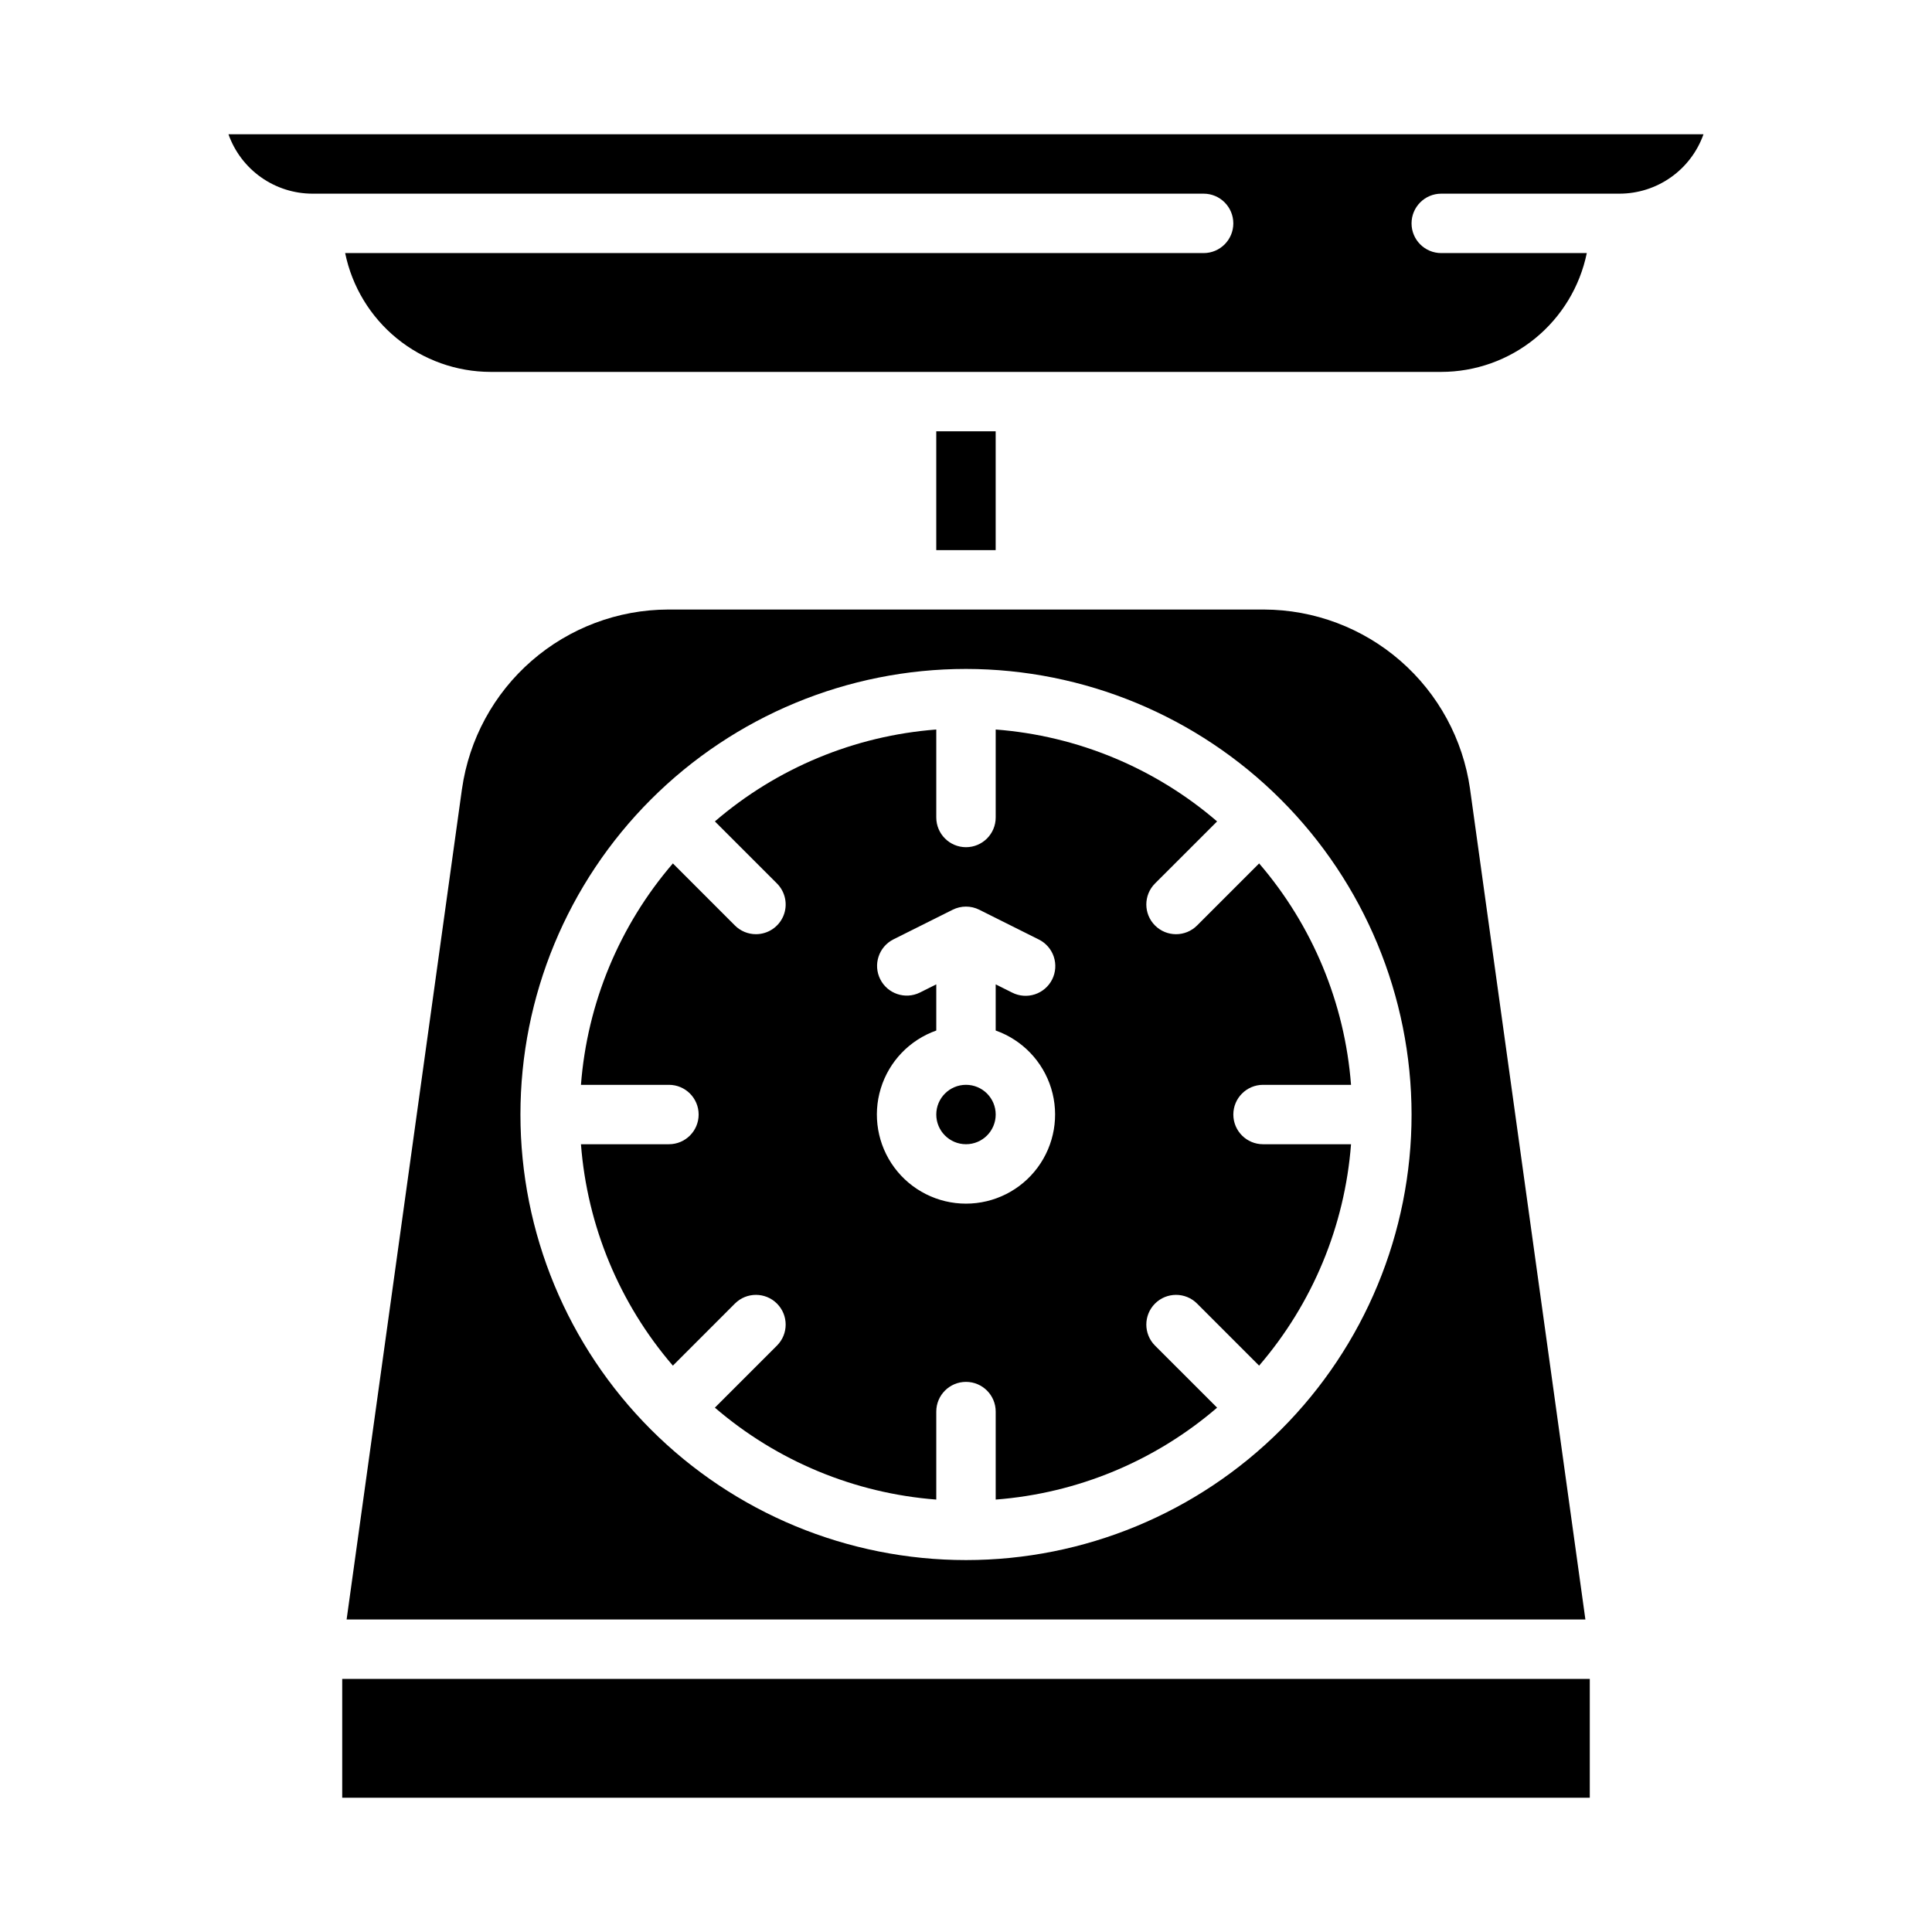
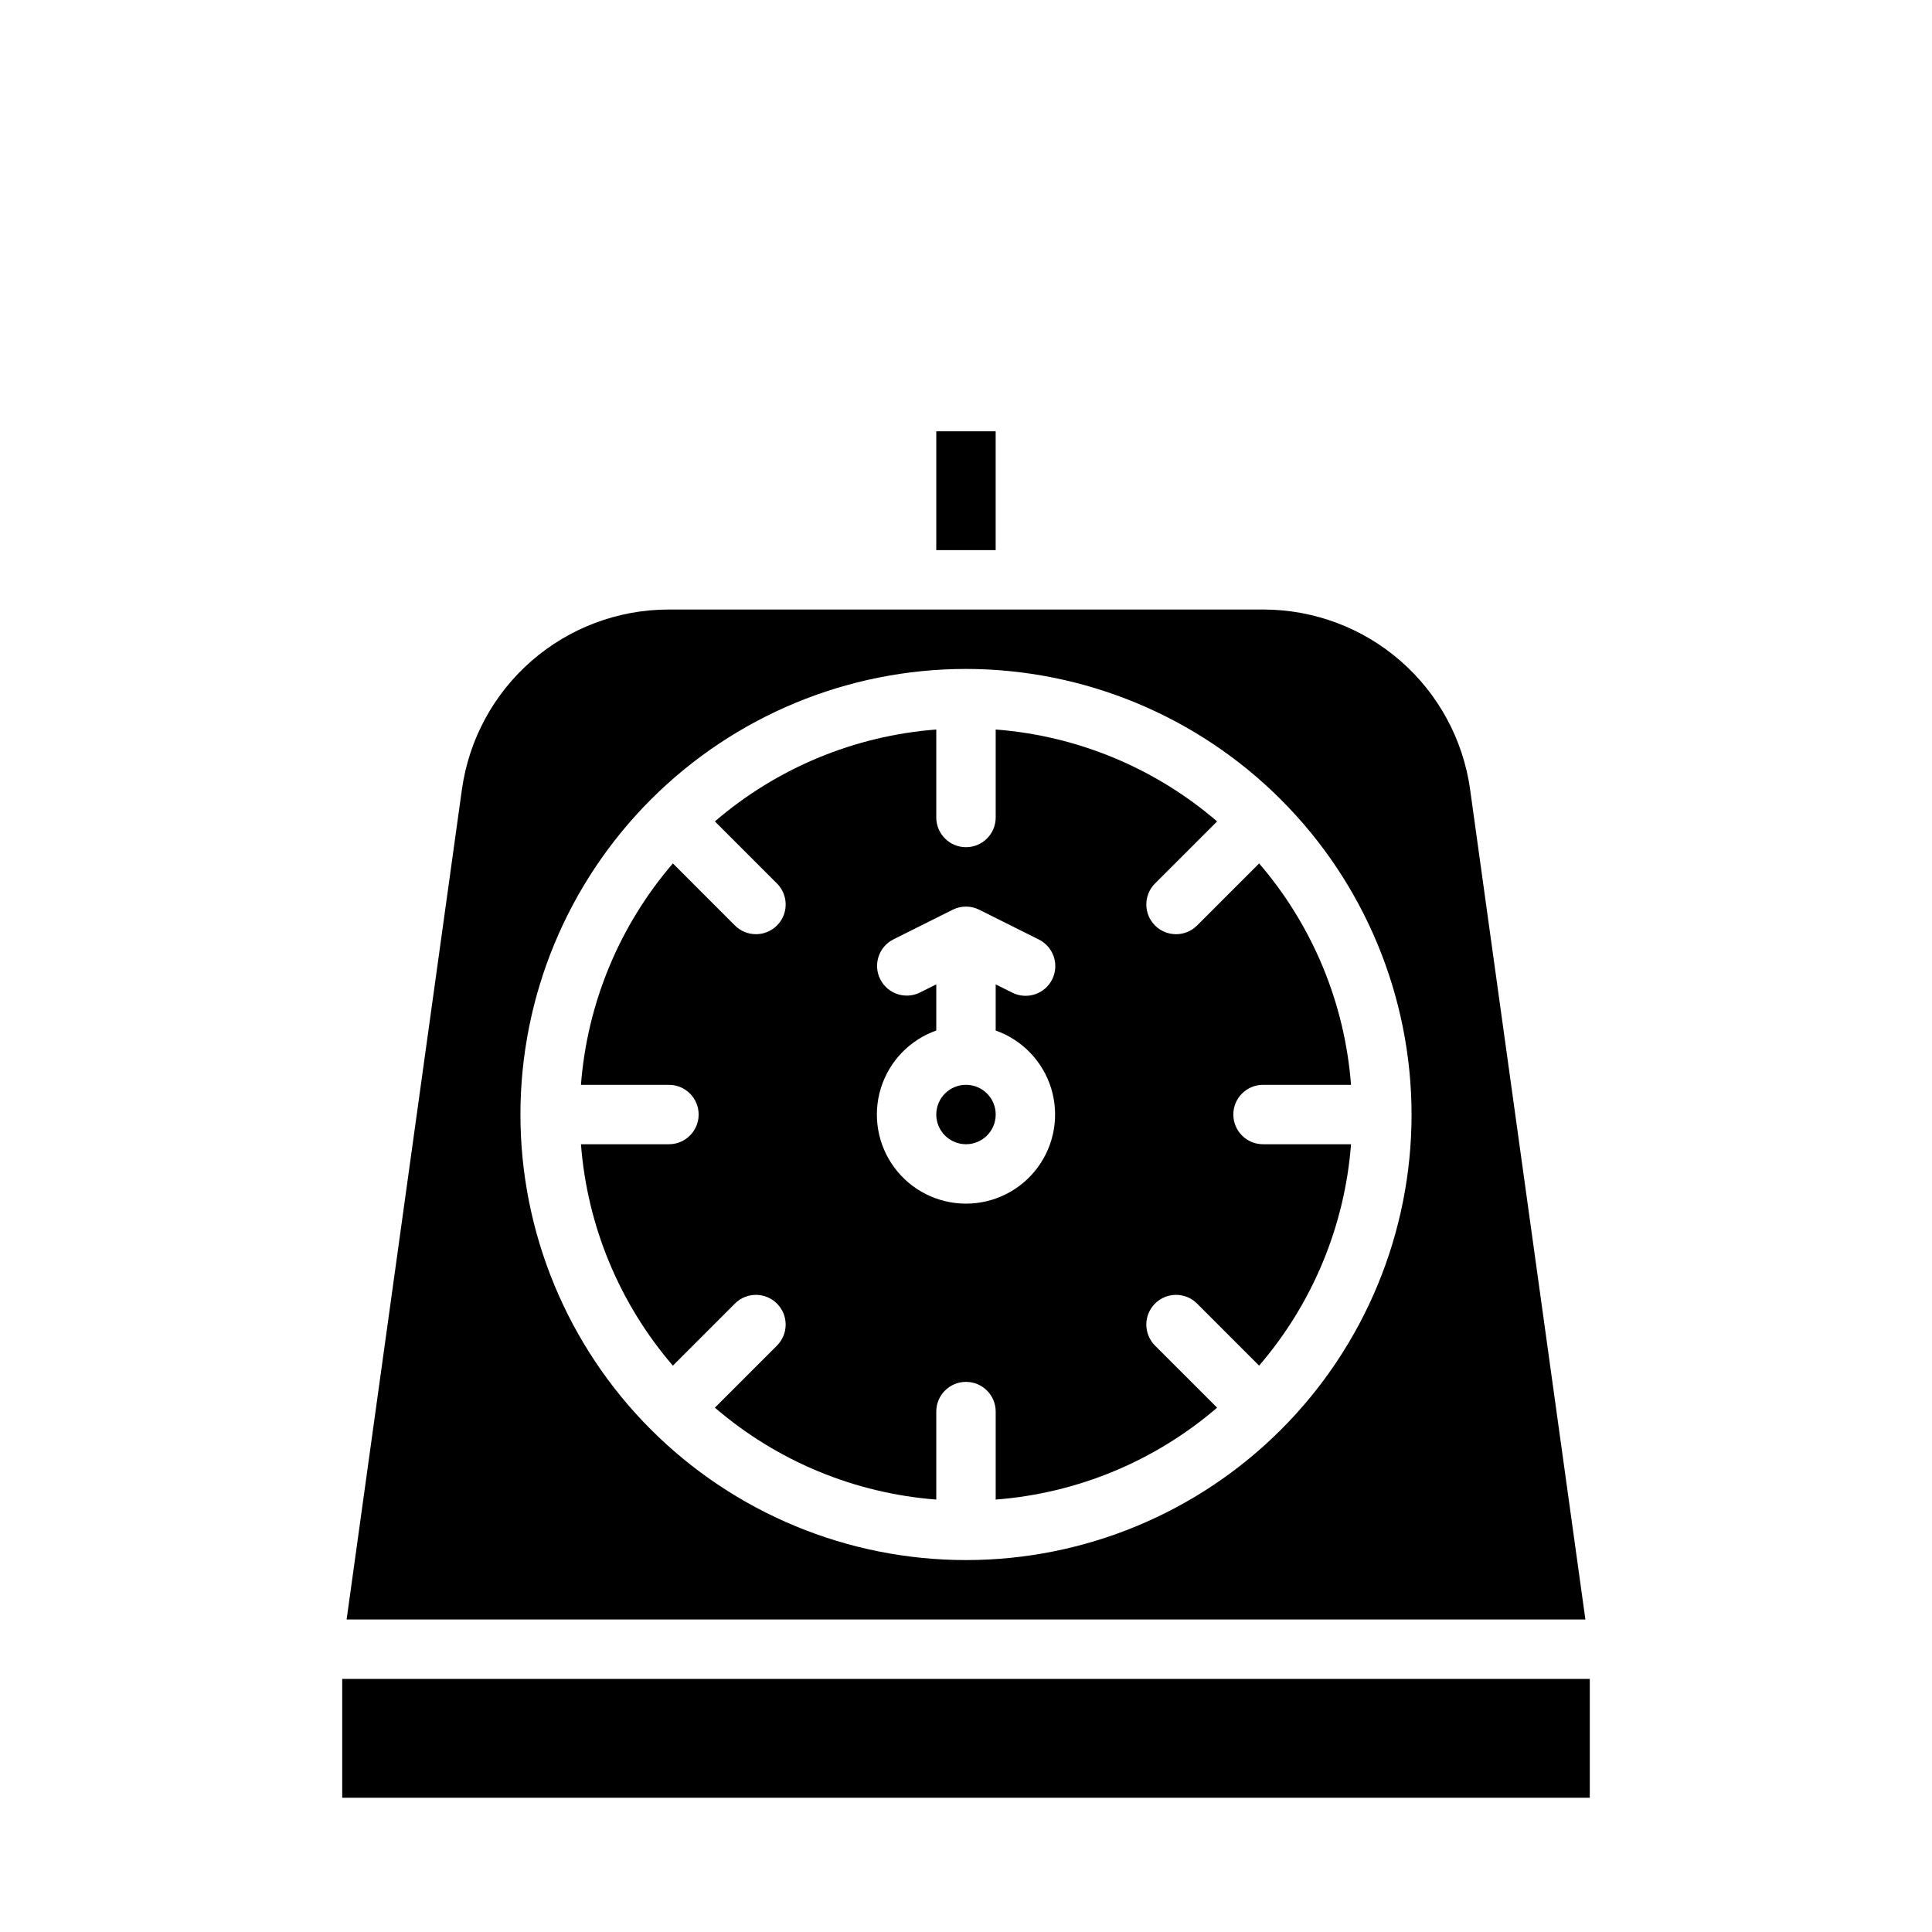
<svg xmlns="http://www.w3.org/2000/svg" fill="#000000" width="800px" height="800px" version="1.1" viewBox="144 144 512 512">
  <g>
-     <path d="m564.52 211.07h-38.574c-4.348 0-7.871-3.523-7.871-7.871 0-4.348 3.523-7.875 7.871-7.875h47.234c4.883-0.004 9.645-1.52 13.629-4.34 3.988-2.816 7.004-6.801 8.637-11.402h-390.9c1.633 4.602 4.648 8.586 8.637 11.402 3.988 2.82 8.746 4.336 13.629 4.34h236.16c4.348 0 7.871 3.527 7.871 7.875 0 4.348-3.523 7.871-7.871 7.871h-227.5c1.828 8.883 6.66 16.867 13.688 22.602 7.023 5.734 15.812 8.875 24.883 8.887h251.9c9.07-0.012 17.863-3.148 24.887-8.887 7.027-5.734 11.863-13.719 13.688-22.602z" />
    <path d="m392.12 258.3h15.742v31.488h-15.742z" />
    <path d="m407.87 439.36c0 4.348-3.523 7.871-7.871 7.871s-7.875-3.523-7.875-7.871 3.527-7.871 7.875-7.871 7.871 3.523 7.871 7.871" />
-     <path d="m234.69 588.93h330.62v31.488h-330.62z" />
+     <path d="m234.69 588.93h330.62v31.488h-330.62" />
    <path d="m344.33 391.57c-2.086 0-4.09-0.828-5.566-2.305l-16.445-16.453v0.004c-14.164 16.461-22.699 37.02-24.359 58.676h23.316c4.348 0 7.871 3.523 7.871 7.871s-3.523 7.871-7.871 7.871h-23.316c1.66 21.656 10.195 42.211 24.359 58.676l16.445-16.453c3.074-3.074 8.062-3.074 11.137 0 3.078 3.078 3.078 8.062 0 11.141l-16.453 16.445h0.004c16.461 14.164 37.02 22.699 58.672 24.359v-23.32c0-4.348 3.527-7.871 7.875-7.871s7.871 3.523 7.871 7.871v23.32c21.652-1.656 42.211-10.191 58.676-24.355l-16.453-16.449c-3.074-3.078-3.074-8.062 0-11.141 3.078-3.074 8.062-3.074 11.141 0l16.445 16.453h-0.004c14.168-16.461 22.703-37.02 24.363-58.676h-23.32c-4.348 0-7.871-3.523-7.871-7.871s3.523-7.871 7.871-7.871h23.32c-1.66-21.656-10.191-42.215-24.355-58.676l-16.449 16.449c-3.078 3.078-8.062 3.078-11.141 0-3.074-3.074-3.074-8.062 0-11.137l16.453-16.445c-16.465-14.164-37.023-22.699-58.676-24.355v23.312c0 4.348-3.523 7.875-7.871 7.875s-7.875-3.527-7.875-7.875v-23.312c-21.652 1.656-42.211 10.191-58.672 24.355l16.449 16.445c2.254 2.25 2.93 5.641 1.711 8.582-1.219 2.941-4.094 4.859-7.281 4.859zm43.441 15.473c-3.879 1.902-8.57 0.32-10.504-3.547-1.934-3.867-0.387-8.57 3.465-10.535l15.742-7.871c2.219-1.109 4.828-1.109 7.043 0l15.742 7.871c1.887 0.926 3.324 2.562 3.996 4.551 0.668 1.988 0.52 4.164-0.418 6.039-0.941 1.875-2.59 3.301-4.582 3.957-1.992 0.656-4.168 0.488-6.035-0.465l-4.352-2.176v12.234c7.059 2.496 12.516 8.191 14.711 15.352 2.191 7.16 0.855 14.938-3.598 20.957s-11.496 9.57-18.984 9.57-14.535-3.551-18.988-9.57-5.785-13.797-3.594-20.957c2.191-7.16 7.648-12.855 14.707-15.352v-12.234z" />
    <path d="m266.43 353.06-30.574 220.12h328.29l-30.574-220.12h0.004c-1.875-13.156-8.422-25.199-18.445-33.926-10.02-8.727-22.848-13.555-36.137-13.602h-157.98c-13.289 0.047-26.113 4.875-36.137 13.602-10.023 8.727-16.566 20.77-18.441 33.926zm251.65 86.297c0 31.316-12.441 61.352-34.586 83.496-22.145 22.145-52.176 34.582-83.492 34.582s-61.352-12.438-83.496-34.582c-22.145-22.145-34.586-52.18-34.586-83.496s12.441-61.352 34.586-83.496c22.145-22.145 52.18-34.586 83.496-34.586 31.305 0.035 61.316 12.488 83.453 34.625 22.137 22.137 34.59 52.148 34.625 83.457z" />
  </g>
</svg>